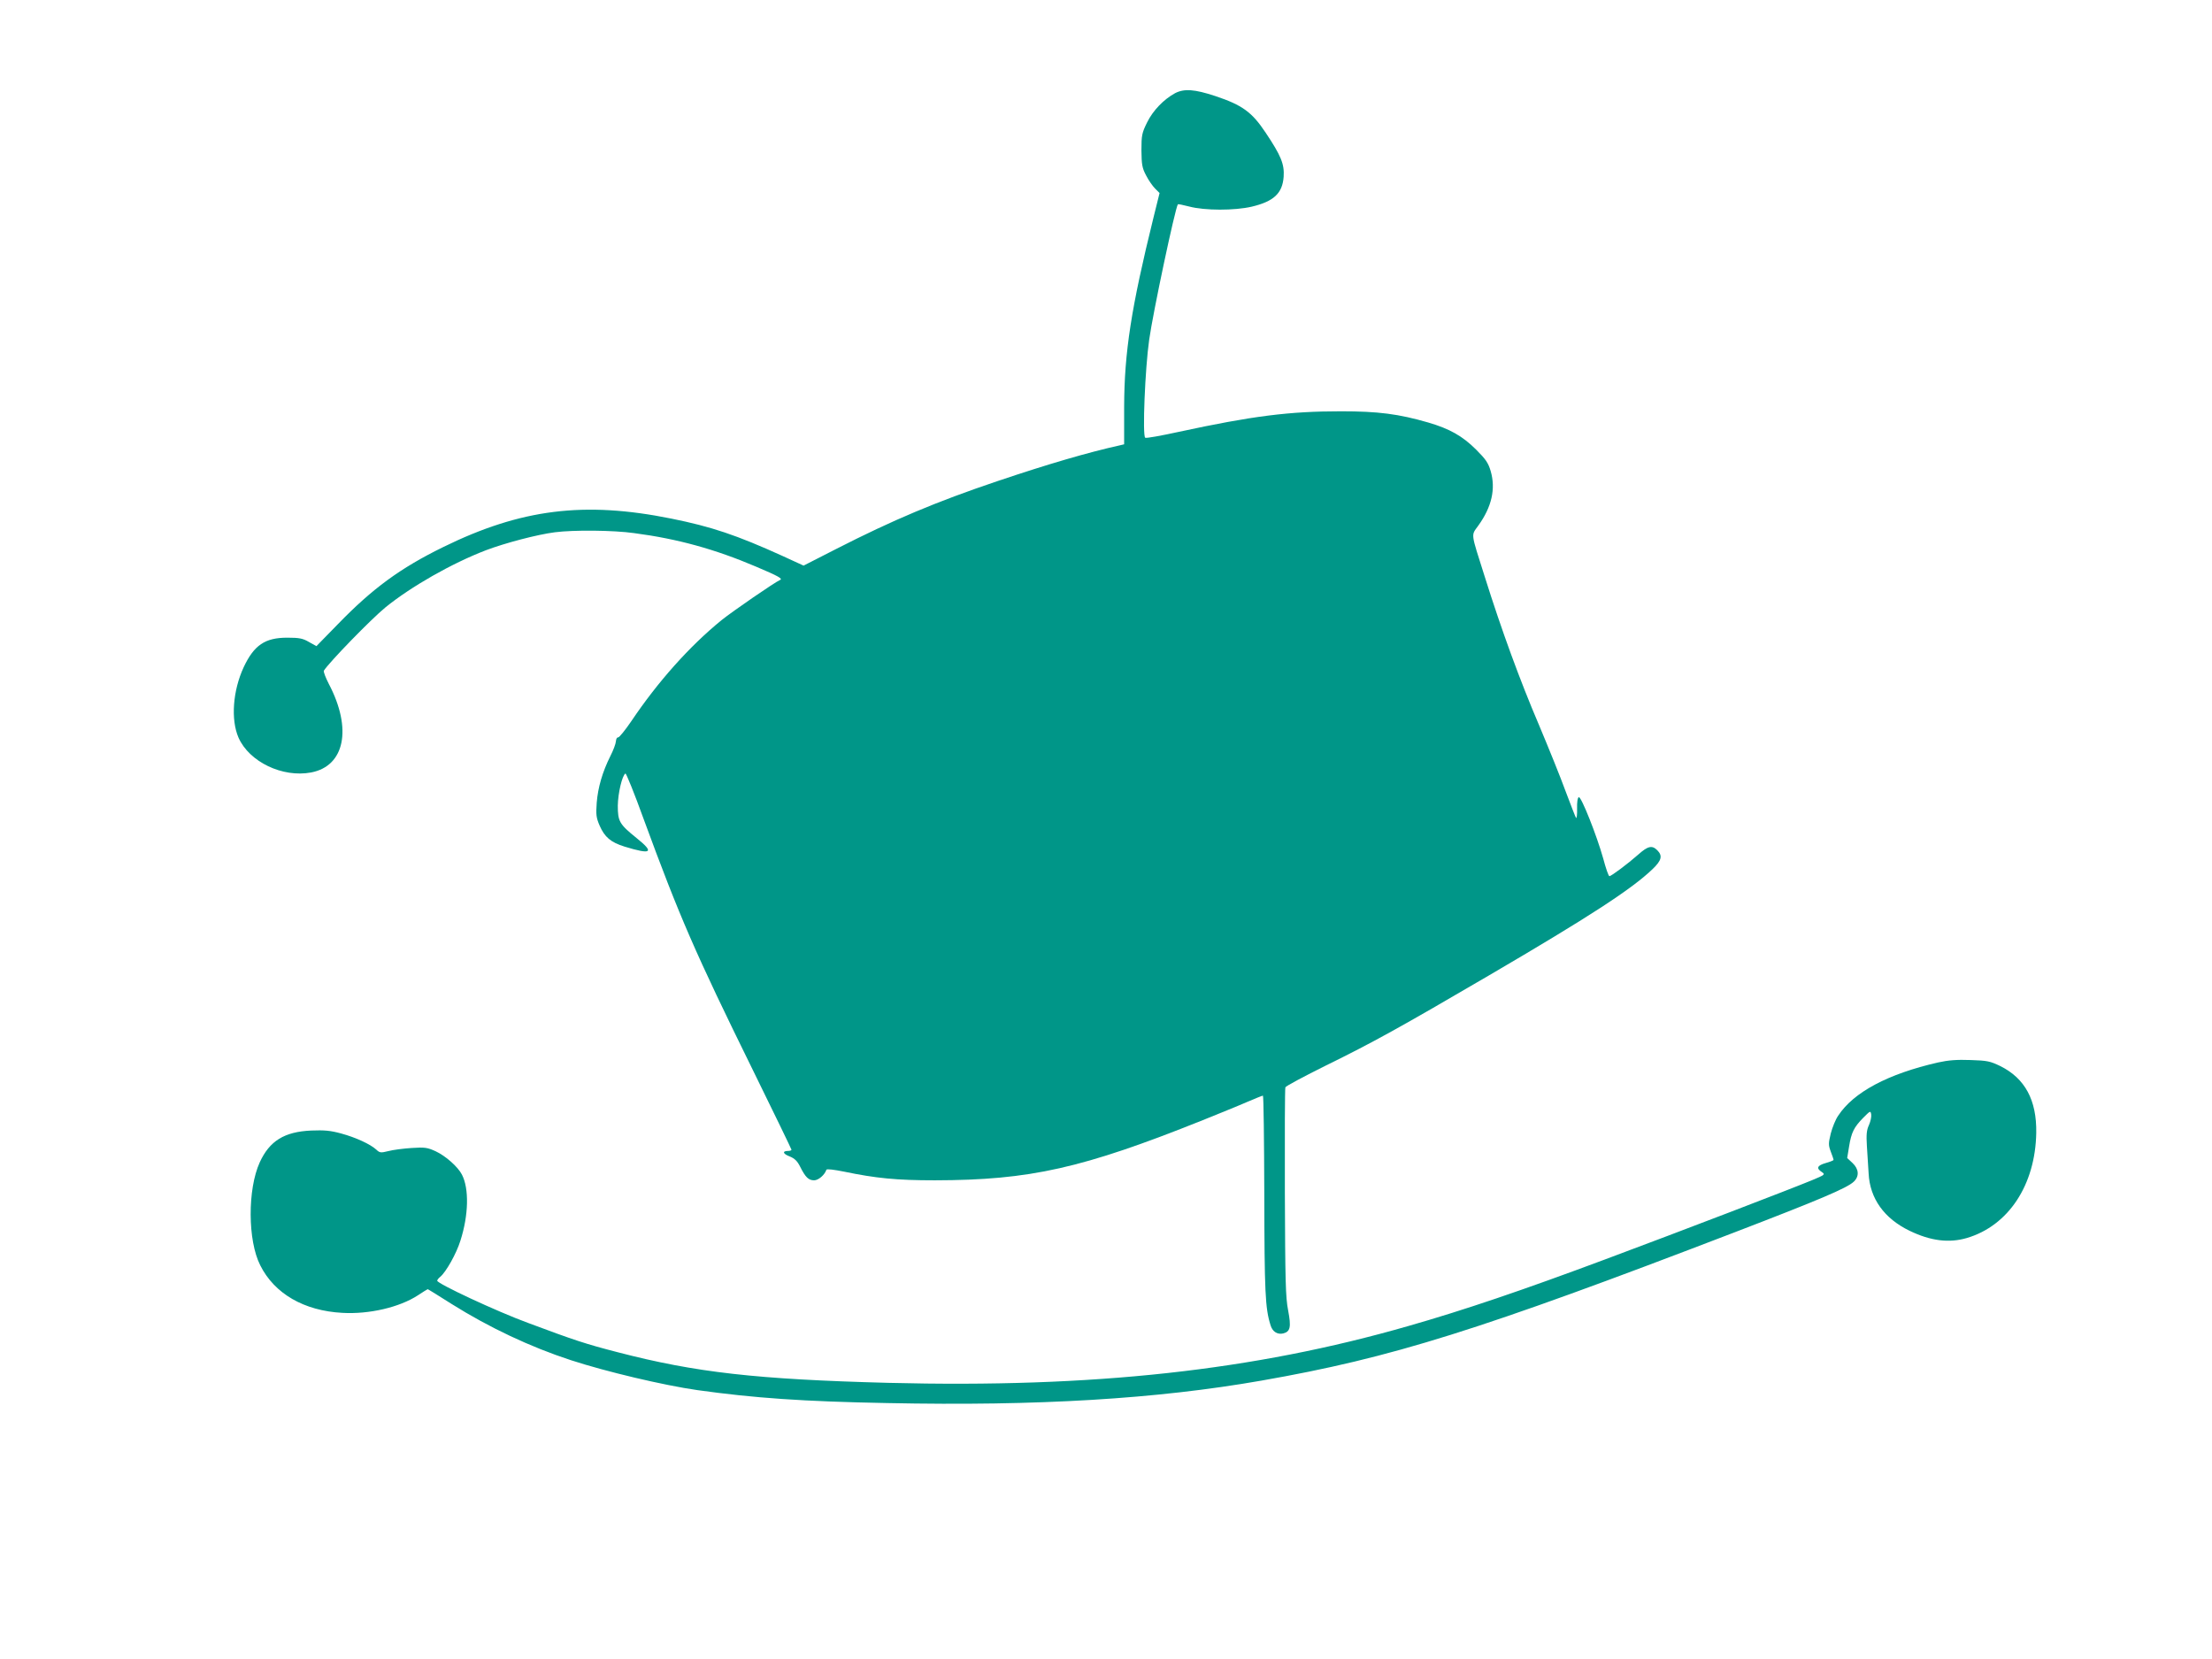
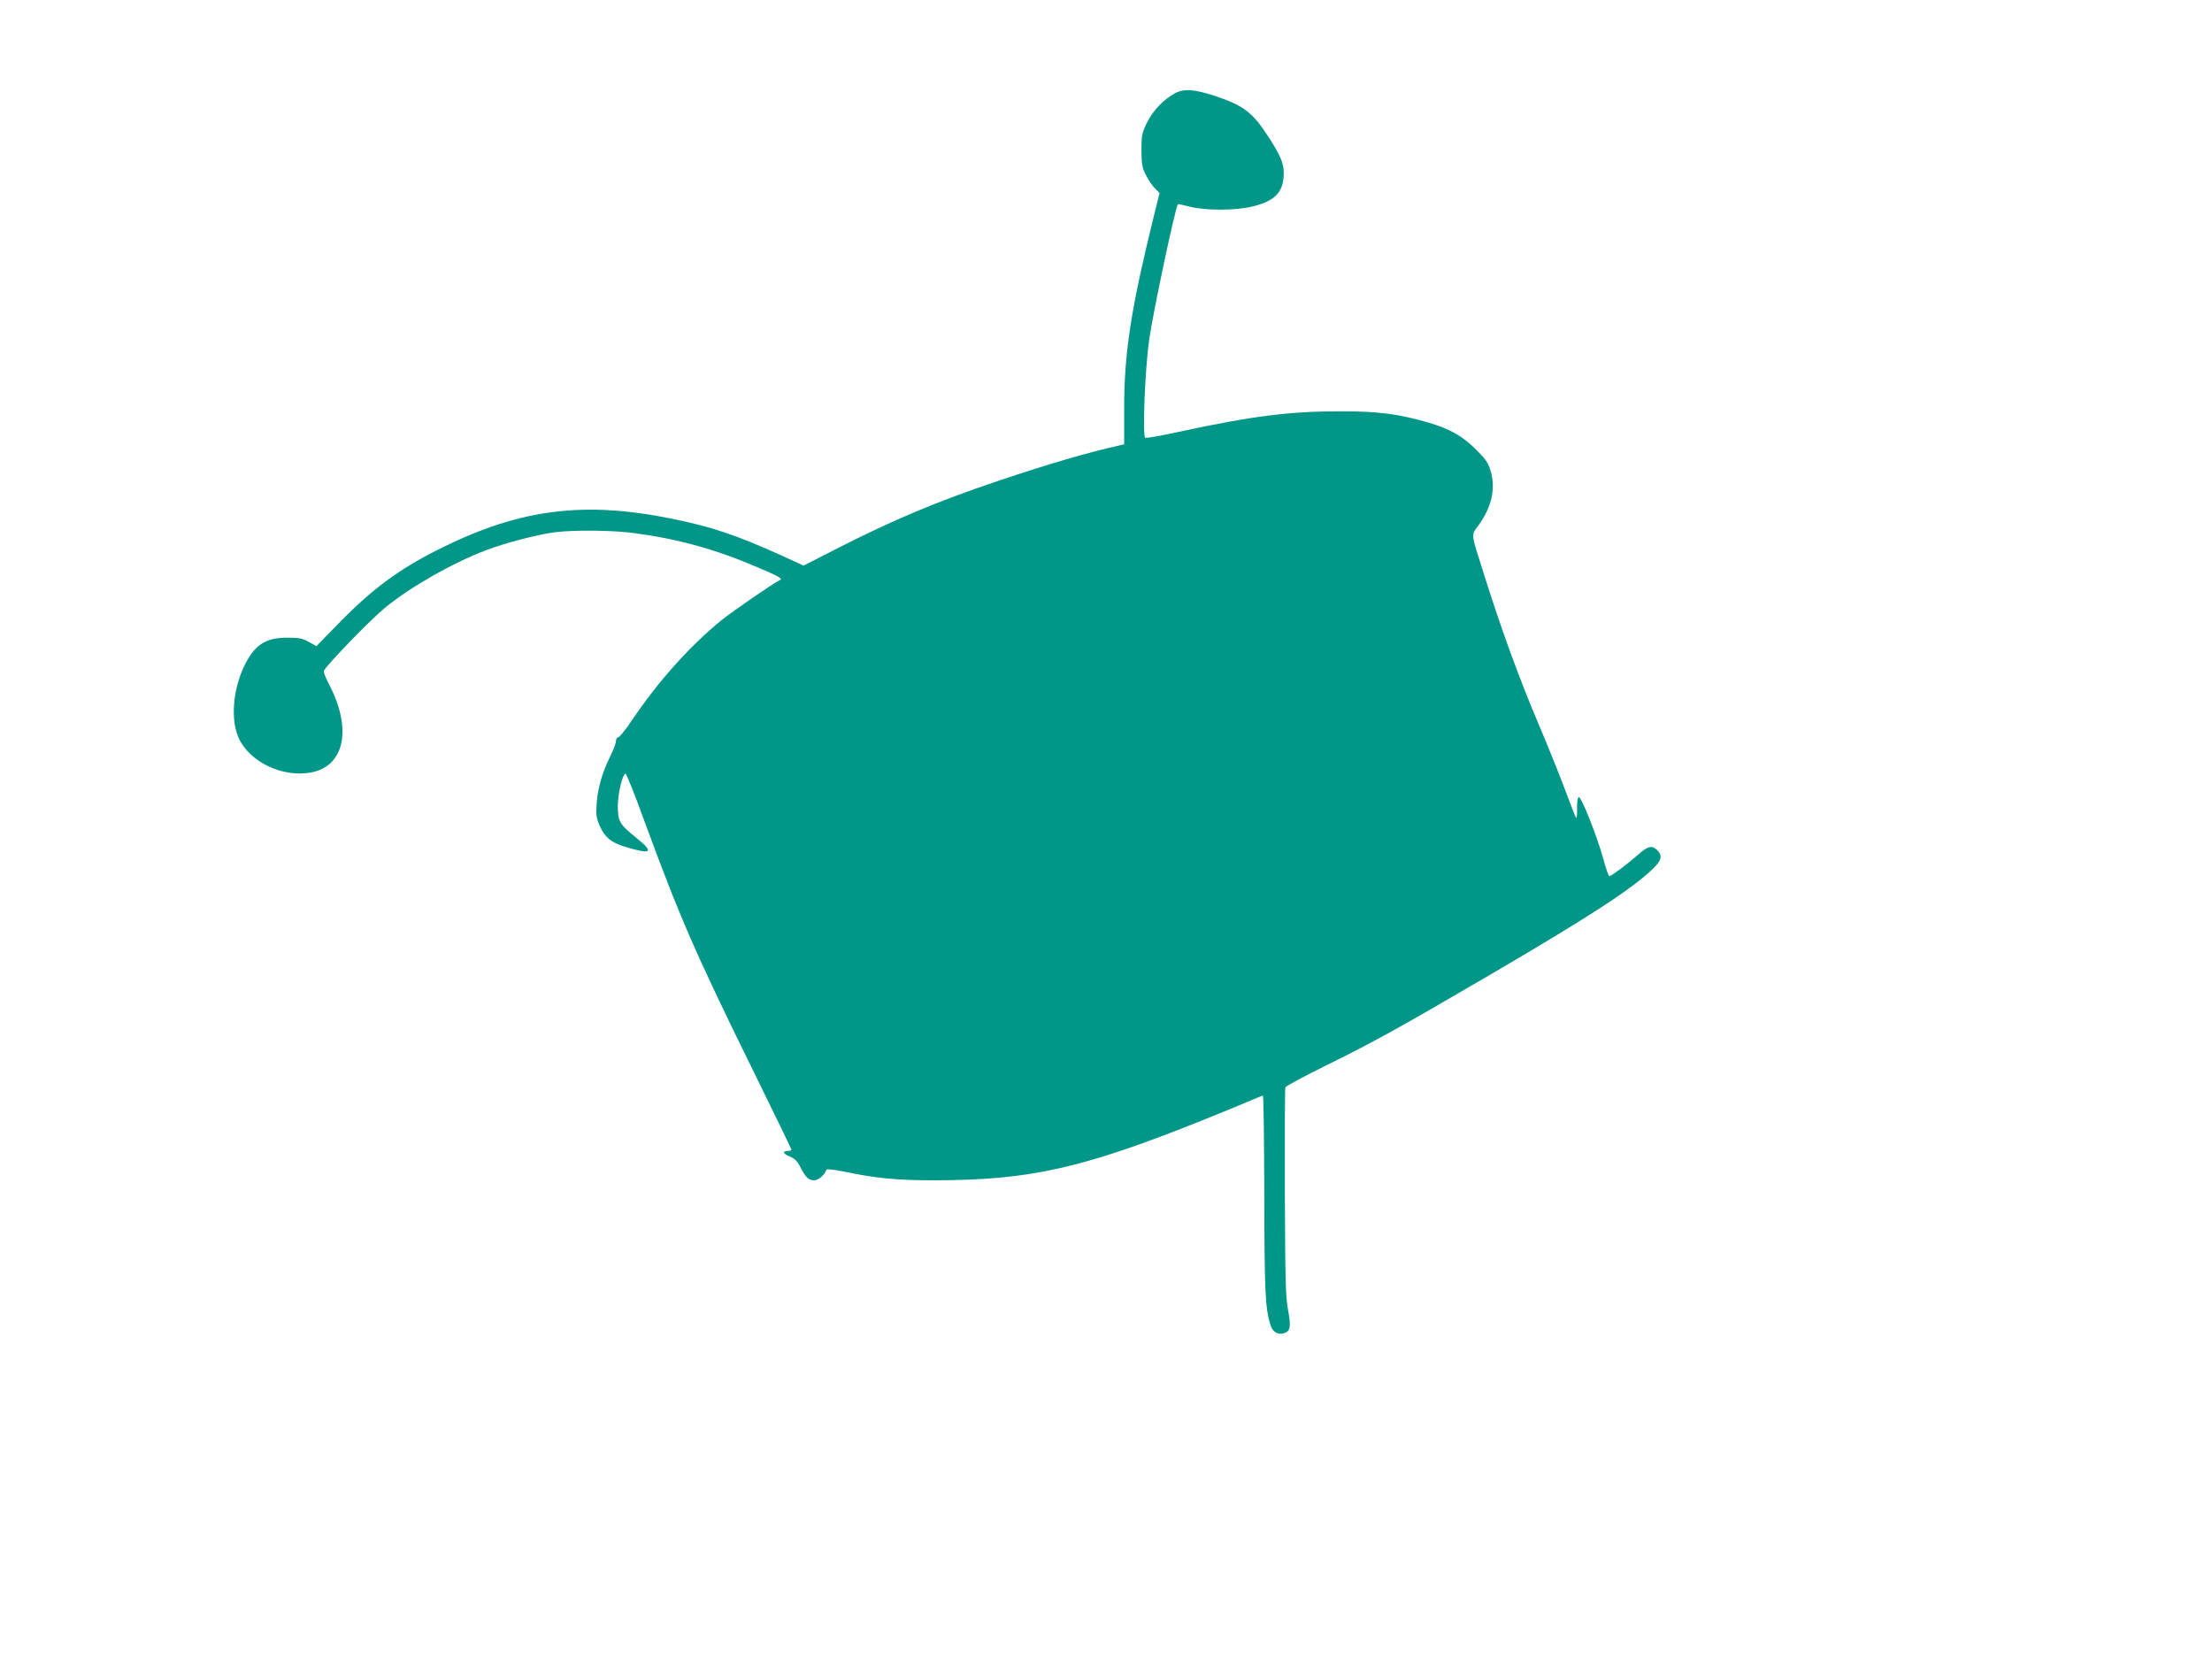
<svg xmlns="http://www.w3.org/2000/svg" version="1.0" width="1280pt" height="960pt" viewBox="0 0 1280 960" preserveAspectRatio="xMidYMid meet">
  <g transform="translate(0,960) scale(0.1,-0.1)" fill="#009688" stroke="none">
    <path d="M6800 9061 c-66 -36 -128 -100 -162 -169 -30 -61 -33 -74 -33 -162 1 -82 4 -102 27 -145 14 -28 38 -62 52 -76 l26 -26 -35 -141 c-129 -523 -169 -780 -170 -1095 l0 -218 -25 -6 c-185 -41 -417 -109 -705 -206 -359 -121 -608 -226 -937 -394 l-188 -96 -122 56 c-267 121 -410 169 -643 216 -504 102 -871 56 -1321 -165 -249 -122 -409 -240 -608 -445 l-125 -128 -43 24 c-36 21 -56 25 -126 25 -128 0 -192 -43 -252 -171 -63 -136 -75 -303 -30 -407 62 -141 255 -233 420 -202 195 37 239 253 103 512 -19 37 -32 71 -29 77 31 49 271 296 356 366 149 121 384 255 582 331 111 42 297 91 399 104 108 14 339 12 459 -5 251 -33 468 -93 705 -194 130 -55 156 -70 139 -77 -29 -12 -276 -182 -338 -232 -186 -151 -370 -358 -522 -584 -36 -53 -71 -96 -77 -95 -7 1 -12 -9 -13 -23 -1 -14 -15 -52 -32 -85 -46 -92 -72 -182 -79 -270 -5 -69 -3 -87 17 -133 29 -66 64 -96 144 -121 157 -48 175 -35 69 50 -99 80 -108 96 -108 187 1 72 25 174 44 186 4 3 52 -115 105 -262 209 -569 298 -774 632 -1453 123 -250 224 -459 224 -462 0 -4 -9 -7 -19 -7 -36 0 -31 -17 9 -32 29 -12 44 -27 60 -59 31 -62 49 -79 81 -79 25 0 61 31 71 61 2 6 43 1 103 -11 183 -38 302 -50 525 -50 551 1 853 69 1550 348 96 39 213 86 258 106 46 20 87 36 90 36 4 0 7 -258 8 -573 1 -561 5 -657 36 -755 11 -38 40 -56 74 -48 41 11 46 37 28 133 -15 76 -17 171 -19 683 -1 327 0 601 3 608 2 7 109 64 236 127 269 132 423 217 941 520 581 340 826 499 948 616 52 50 59 77 27 109 -30 30 -54 25 -110 -25 -60 -53 -156 -125 -167 -125 -5 0 -21 46 -36 103 -37 132 -127 359 -141 354 -7 -2 -11 -29 -10 -66 1 -34 -2 -58 -6 -54 -3 4 -30 73 -60 153 -29 80 -99 253 -155 386 -109 255 -216 547 -314 859 -82 259 -79 234 -37 293 78 108 102 213 72 316 -14 48 -29 69 -84 124 -79 79 -154 121 -277 157 -172 50 -291 65 -505 65 -300 0 -513 -27 -939 -119 -101 -22 -188 -38 -194 -34 -17 10 -1 401 23 568 22 157 150 760 166 783 1 2 30 -4 65 -13 90 -24 263 -24 362 -1 127 30 178 77 185 173 5 73 -15 122 -104 255 -79 119 -135 160 -291 212 -121 40 -180 44 -233 17z" />
-     <path d="M11215 3452 c-290 -66 -489 -172 -578 -308 -15 -21 -34 -68 -43 -103 -14 -58 -14 -67 0 -105 9 -23 16 -44 16 -48 0 -3 -20 -11 -45 -18 -49 -14 -57 -30 -23 -52 21 -14 19 -16 -58 -48 -126 -52 -741 -288 -1194 -457 -479 -179 -821 -295 -1140 -386 -896 -258 -1824 -359 -3010 -329 -761 20 -1115 60 -1565 177 -186 48 -250 69 -520 170 -180 66 -525 227 -525 244 0 5 8 15 17 22 34 28 94 135 117 209 48 149 51 302 9 383 -23 45 -94 108 -152 135 -48 22 -63 24 -140 19 -47 -3 -108 -11 -134 -18 -44 -11 -50 -10 -70 9 -34 31 -118 70 -203 93 -62 17 -97 20 -173 17 -156 -7 -241 -60 -298 -184 -71 -156 -70 -453 3 -596 82 -164 253 -263 475 -275 155 -9 331 32 438 102 29 19 54 35 56 35 2 0 65 -39 139 -86 217 -136 454 -248 690 -325 202 -66 535 -145 731 -173 329 -46 613 -66 1100 -75 871 -18 1560 24 2165 130 754 132 1258 290 2740 859 487 187 648 255 687 292 33 31 30 73 -7 108 l-31 29 11 67 c13 81 28 111 82 166 41 41 42 42 46 19 2 -13 -4 -41 -13 -61 -14 -30 -16 -56 -12 -122 3 -45 7 -117 10 -158 7 -145 90 -261 237 -332 122 -59 228 -72 331 -42 241 71 397 307 402 609 3 189 -65 315 -208 386 -58 28 -75 32 -172 35 -80 3 -129 -1 -188 -14z" />
  </g>
</svg>